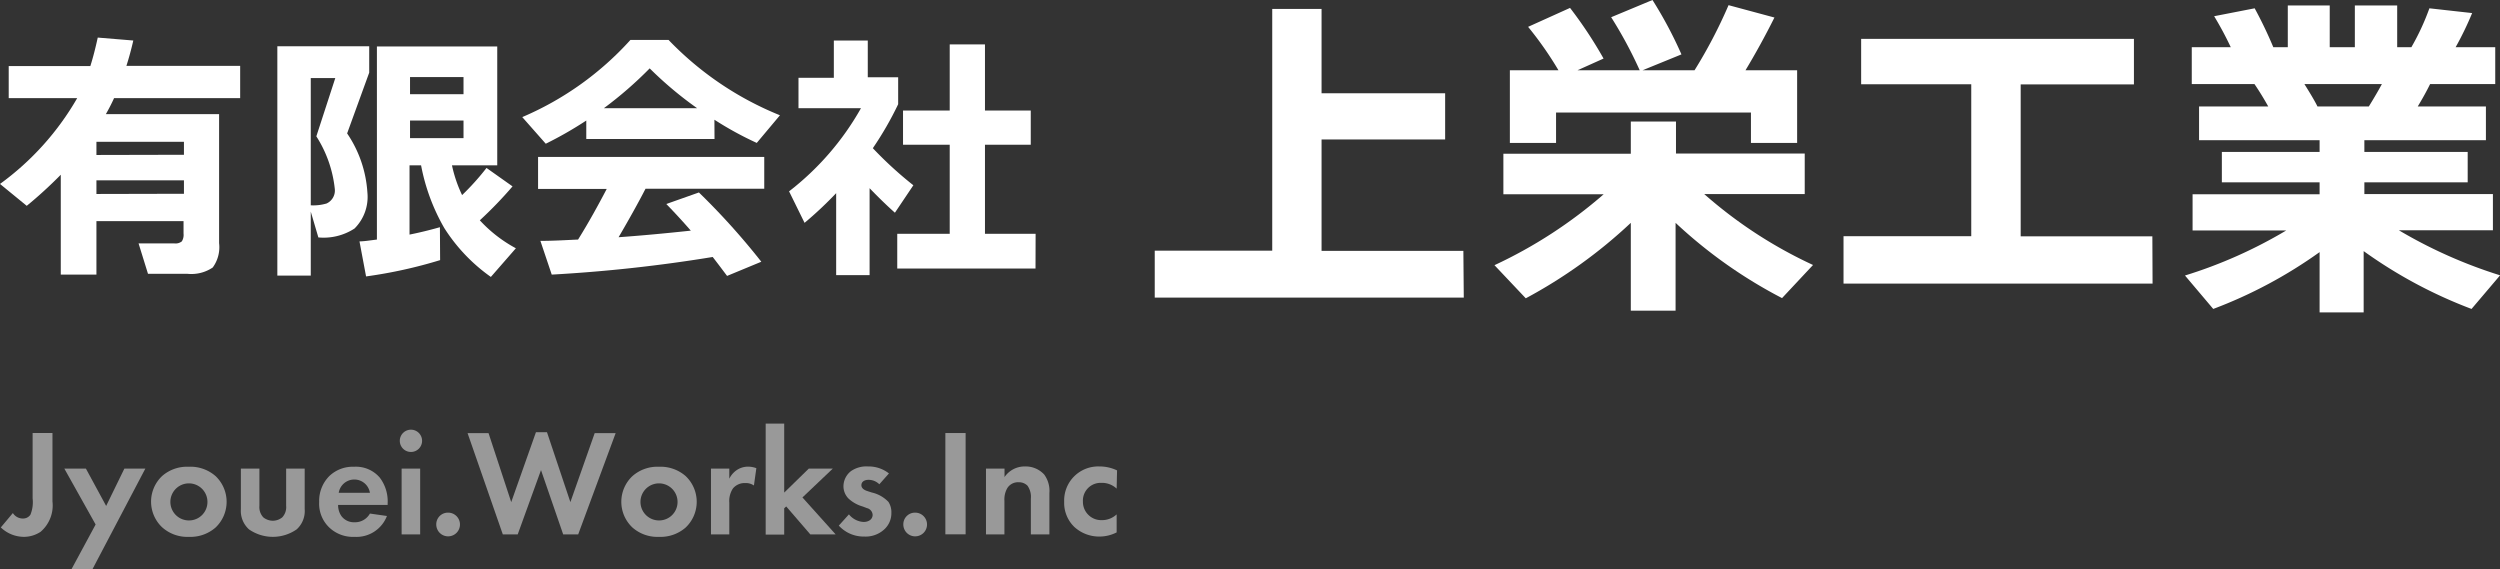
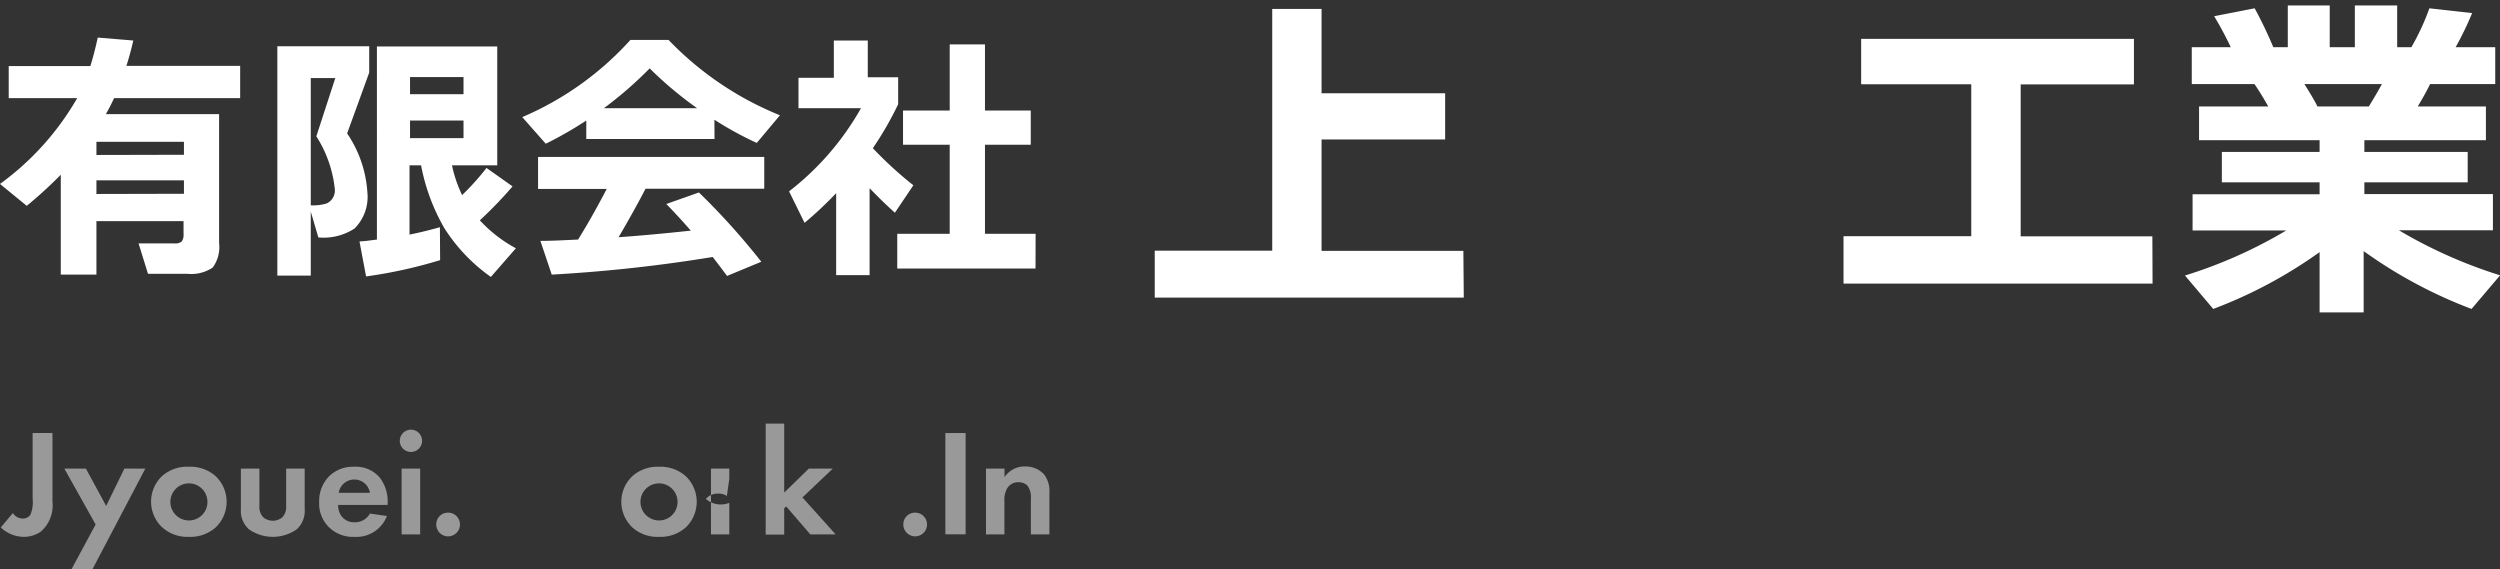
<svg xmlns="http://www.w3.org/2000/svg" viewBox="0 0 246.81 56.19">
  <rect x="0" y="0" width="246.81" height="56.19" fill="#333333" stroke="none" />
  <defs>
    <style>.cls-1{fill:#fff;}.cls-2{fill:#999;}</style>
  </defs>
  <title>Asset 1</title>
  <g id="Layer_2" data-name="Layer 2">
    <g id="ヘッダー_フッター" data-name="ヘッダー・フッター">
      <path class="cls-1" d="M13.16,4c-.21.92-.44,1.75-.68,2.5H23.71V9.69H11.26c-.21.47-.48,1-.81,1.58H21.63V24A3.39,3.39,0,0,1,21,26.41a3.77,3.77,0,0,1-2.51.62H14.61l-.93-3h3.53a1,1,0,0,0,.74-.2,1.2,1.2,0,0,0,.17-.76V21.83H9.52v5.28H6V17.25a42,42,0,0,1-3.36,3.07L0,18.16A27.26,27.26,0,0,0,7.62,9.69H.86V6.52H8.92c.26-.82.5-1.75.73-2.81Zm5,11.28V14H9.52V15.3Zm0,3.85V17.8H9.52v1.35Z" />
      <path class="cls-1" d="M36.45,7.17l-2.18,6a11.66,11.66,0,0,1,2,5.82A4.41,4.41,0,0,1,35,22.56a5.59,5.59,0,0,1-3.57.88l-.75-2.55v6.32h-3.3V4.57h9.07Zm-5.77,13.1a4.68,4.68,0,0,0,1.56-.18,1.41,1.41,0,0,0,.81-1.46,11.91,11.91,0,0,0-1.82-5.17L33.1,7.71H30.68Zm12.77,5.41a46.37,46.37,0,0,1-7.31,1.61l-.65-3.46c.42,0,1-.09,1.72-.18V4.59H49.09V16.32H44.62a13.11,13.11,0,0,0,1,2.94,24.81,24.81,0,0,0,2.41-2.68L50.6,18.4a39.63,39.63,0,0,1-3.23,3.35,13.52,13.52,0,0,0,3.56,2.76l-2.47,2.83a17.15,17.15,0,0,1-4.6-4.83,19.73,19.73,0,0,1-2.29-6.19H40.43v6.84c.9-.18,1.91-.42,3-.73ZM45.76,9.3V7.61H40.48V9.3Zm0,4.34V11.9H40.48v1.74Z" />
      <path class="cls-1" d="M70.54,13.72H57.88V11.9a37.57,37.57,0,0,1-4,2.29l-2.32-2.63A30.48,30.48,0,0,0,62.24,3.94H66a31.66,31.66,0,0,0,11,7.44l-2.29,2.73a33.12,33.12,0,0,1-4.18-2.29Zm-.18,11.65a148.8,148.8,0,0,1-15.89,1.74l-1.12-3.33c1.3,0,2.54-.08,3.72-.13,1.09-1.75,2-3.42,2.83-5H53.12V15.49H75.45v3.14H63.73q-1,1.95-2.66,4.79c2.24-.16,4.61-.38,7.13-.65-.87-1-1.68-1.87-2.42-2.63L69,19a69.45,69.45,0,0,1,6.16,6.84l-3.38,1.4C71.21,26.48,70.75,25.87,70.36,25.37ZM59.62,10.68h9.2a36.69,36.69,0,0,1-4.68-3.93A38.26,38.26,0,0,1,59.62,10.68Z" />
      <path class="cls-1" d="M85.85,27.16h-3.3V19.07A37.94,37.94,0,0,1,79.43,22L77.9,18.89A27.27,27.27,0,0,0,85,10.68H78.83v-3h3.49V4h3.35V7.63h3v2.66a32.6,32.6,0,0,1-2.5,4.34,37.52,37.52,0,0,0,4,3.66L88.35,21c-.8-.71-1.63-1.52-2.5-2.42Zm16.38-.65H88.58V23.08h5.18V14.29H89.15V10.91h4.61V4.38h3.48v6.53h4.52v3.38H97.24v8.79h5Z" />
      <path class="cls-1" d="M144.51,29.38H114V24.75H125.6V.88h4.87V9.21h12.2v4.56h-12.2v11h14Z" />
-       <path class="cls-1" d="M161,22a48.7,48.7,0,0,1-10.37,7.45l-3.09-3.27a45.91,45.91,0,0,0,10.78-7h-9.9v-4H161V12h4.46v3.16h12.71v4h-9.92a44.38,44.38,0,0,0,10.74,7l-3.06,3.27A47,47,0,0,1,165.42,22v8.67H161ZM158.31,5.78l-2.58,1.16h6.15a41.93,41.93,0,0,0-2.82-5.24L163.14,0A40.76,40.76,0,0,1,166,5.37l-3.85,1.57h5.14A48.23,48.23,0,0,0,170.65.51l4.53,1.22c-.93,1.86-1.89,3.6-2.86,5.21h5.1v7.17h-4.56v-3H153.62v3h-4.56V6.94h4.8a34.53,34.53,0,0,0-3-4.29L155,.78A41.76,41.76,0,0,1,158.31,5.78Z" />
      <path class="cls-1" d="M212.51,28H182V23.32h12.61v-15H183.74V3.84h26.93V8.33H199.49v15h13Z" />
      <path class="cls-1" d="M229,24.89a45.57,45.57,0,0,1-10.5,5.61l-2.79-3.3a46,46,0,0,0,10-4.45h-9.25V19.18H229V18h-9.65V15H229V13.84H217.1V10.51h6.83c-.43-.77-.88-1.51-1.36-2.21h-6.19V4.66h3.85a33.39,33.39,0,0,0-1.64-3.06l4-.78a41.8,41.8,0,0,1,1.84,3.84h1.43V.54H230V4.66h2.48V.54h4.18V4.66h1.4A23.62,23.62,0,0,0,239.84.82l4.22.47a31.7,31.7,0,0,1-1.63,3.37h3.91V8.3h-6.43c-.38.77-.79,1.5-1.22,2.21h6.73v3.33h-12V15h10.2V18h-10.2v1.16h12.69v3.57h-9.29a47.11,47.11,0,0,0,10,4.45L244,30.5a46.11,46.11,0,0,1-10.65-5.71v6.05H229ZM227.5,8.3c.55.88,1,1.62,1.29,2.21h5.07c.52-.84.95-1.58,1.29-2.21Z" />
      <path class="cls-2" d="M5.18,42.75V49.5a3.43,3.43,0,0,1-1.17,3A3,3,0,0,1,2.38,53a3.31,3.31,0,0,1-2.3-.93l1.19-1.42a1.16,1.16,0,0,0,1,.54A.87.87,0,0,0,3,50.82a3.25,3.25,0,0,0,.22-1.62V42.75Z" />
      <path class="cls-2" d="M9.44,51.78,6.35,46.26H8.48l2,3.69,1.8-3.69h2.07L9.13,56.19H7.06Z" />
      <path class="cls-2" d="M21.28,47a3.5,3.5,0,0,1,0,5.08,3.76,3.76,0,0,1-2.63.92A3.72,3.72,0,0,1,16,52.05,3.48,3.48,0,0,1,16,47a3.72,3.72,0,0,1,2.62-.92A3.76,3.76,0,0,1,21.28,47Zm-.8,2.55a1.83,1.83,0,1,0-1.83,1.83A1.82,1.82,0,0,0,20.48,49.52Z" />
      <path class="cls-2" d="M25.61,46.26v3.68A1.47,1.47,0,0,0,26,51.08a1.54,1.54,0,0,0,.93.33,1.5,1.5,0,0,0,.93-.33,1.47,1.47,0,0,0,.39-1.14V46.26h1.83v4a2.44,2.44,0,0,1-.79,2,4.12,4.12,0,0,1-4.71,0,2.46,2.46,0,0,1-.8-2v-4Z" />
      <path class="cls-2" d="M38.2,50.94A3.22,3.22,0,0,1,35,53a3.39,3.39,0,0,1-2.49-.92,3.25,3.25,0,0,1-1-2.53,3.47,3.47,0,0,1,1-2.55,3.35,3.35,0,0,1,2.45-.92,3.09,3.09,0,0,1,2.53,1.07,3.87,3.87,0,0,1,.78,2.55v.15H33.38a1.89,1.89,0,0,0,.32,1.09,1.54,1.54,0,0,0,1.3.62,1.68,1.68,0,0,0,1.52-.86Zm-1.68-2.29a1.56,1.56,0,0,0-3.08,0Z" />
      <path class="cls-2" d="M40.57,42.42a1.1,1.1,0,1,1-1.1,1.1A1.1,1.1,0,0,1,40.57,42.42Zm.91,3.84v6.5H39.65v-6.5Z" />
      <path class="cls-2" d="M44.24,50.61a1.17,1.17,0,1,1-1.17,1.17A1.15,1.15,0,0,1,44.24,50.61Z" />
-       <path class="cls-2" d="M51.11,52.76H49.64l-3.48-10h2.07l2.24,6.81,2.44-6.9H54l2.31,6.9,2.4-6.81h2.07l-3.7,10H55.6l-2.19-6.35Z" />
      <path class="cls-2" d="M67.69,47a3.5,3.5,0,0,1,0,5.08,3.76,3.76,0,0,1-2.63.92,3.72,3.72,0,0,1-2.62-.92,3.48,3.48,0,0,1,0-5.08,3.72,3.72,0,0,1,2.62-.92A3.76,3.76,0,0,1,67.69,47Zm-.8,2.55a1.83,1.83,0,1,0-1.83,1.83A1.82,1.82,0,0,0,66.89,49.52Z" />
-       <path class="cls-2" d="M70.19,46.26H72v1a2.19,2.19,0,0,1,.81-.9,2,2,0,0,1,1.08-.29,2.35,2.35,0,0,1,.78.15l-.24,1.71a1.4,1.4,0,0,0-.85-.24,1.5,1.5,0,0,0-1.22.53A2.25,2.25,0,0,0,72,49.64v3.12H70.19Z" />
+       <path class="cls-2" d="M70.19,46.26H72v1l-.24,1.71a1.4,1.4,0,0,0-.85-.24,1.5,1.5,0,0,0-1.22.53A2.25,2.25,0,0,0,72,49.64v3.12H70.19Z" />
      <path class="cls-2" d="M77.42,41.82v6.81l2.43-2.37h2.37l-3,2.85,3.28,3.65H80L77.62,50l-.2.18v2.6H75.59V41.82Z" />
-       <path class="cls-2" d="M86.81,47.81a1.5,1.5,0,0,0-1.06-.44c-.44,0-.71.21-.71.53,0,.16.08.42.59.58l.43.14a3.27,3.27,0,0,1,1.65.93A1.85,1.85,0,0,1,88,50.63a2.15,2.15,0,0,1-.72,1.65,2.71,2.71,0,0,1-1.95.69,3.31,3.31,0,0,1-2.52-1.08l1-1.11a2,2,0,0,0,1.44.75c.51,0,.9-.26.9-.71a.73.73,0,0,0-.57-.66L85.16,50a3.4,3.4,0,0,1-1.39-.78,1.73,1.73,0,0,1-.5-1.24A1.91,1.91,0,0,1,84,46.52a2.65,2.65,0,0,1,1.69-.47,3.23,3.23,0,0,1,2.07.69Z" />
      <path class="cls-2" d="M90.35,50.61a1.17,1.17,0,1,1-1.17,1.17A1.15,1.15,0,0,1,90.35,50.61Z" />
      <path class="cls-2" d="M95.33,42.75v10h-2v-10Z" />
      <path class="cls-2" d="M97.34,46.26h1.83v.84a2.39,2.39,0,0,1,2-1.05,2.49,2.49,0,0,1,1.92.8,2.73,2.73,0,0,1,.51,1.83v4.08h-1.83V49.22a1.88,1.88,0,0,0-.34-1.28,1.19,1.19,0,0,0-.86-.33,1.25,1.25,0,0,0-1.12.57,2.25,2.25,0,0,0-.29,1.26v3.32H97.34Z" />
-       <path class="cls-2" d="M110.24,48.24a2.11,2.11,0,0,0-1.5-.57,1.75,1.75,0,0,0-1.83,1.83,1.81,1.81,0,0,0,1.89,1.85,2.1,2.1,0,0,0,1.44-.57v1.78a3.7,3.7,0,0,1-1.68.41,3.62,3.62,0,0,1-2.5-.95,3.3,3.3,0,0,1-1-2.49,3.36,3.36,0,0,1,3.47-3.48,4,4,0,0,1,1.75.39Z" />
    </g>
  </g>
</svg>